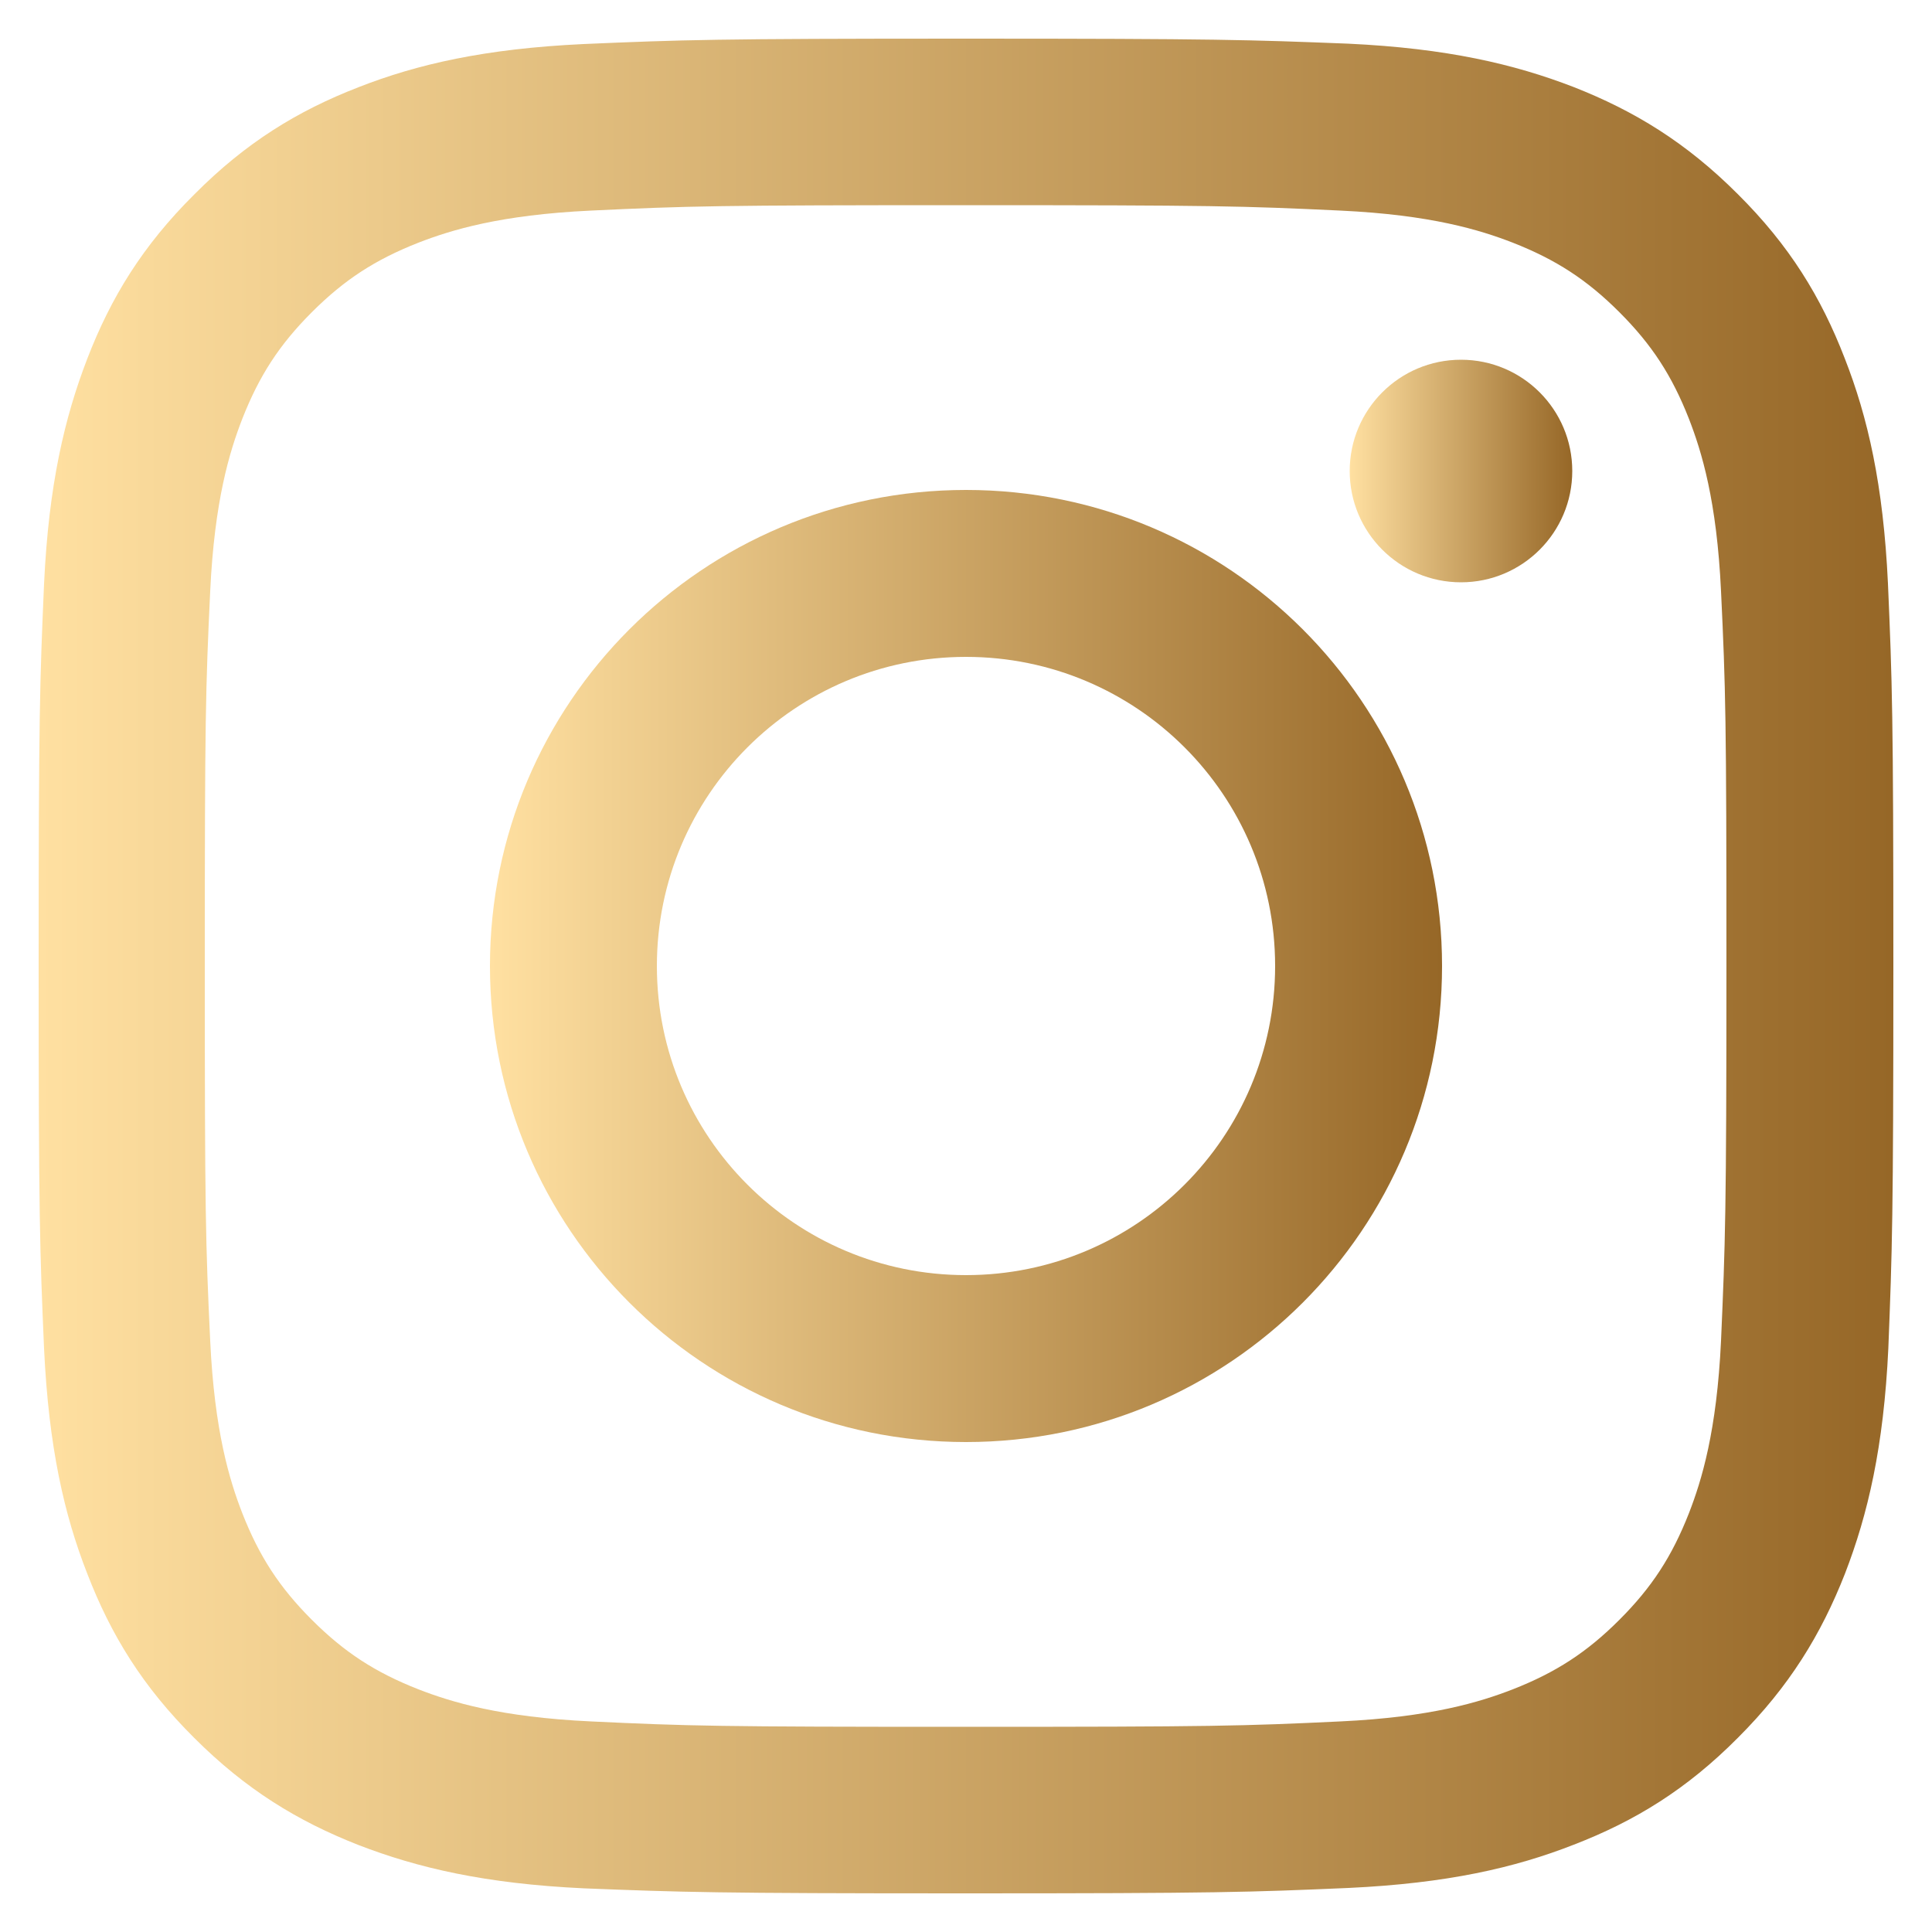
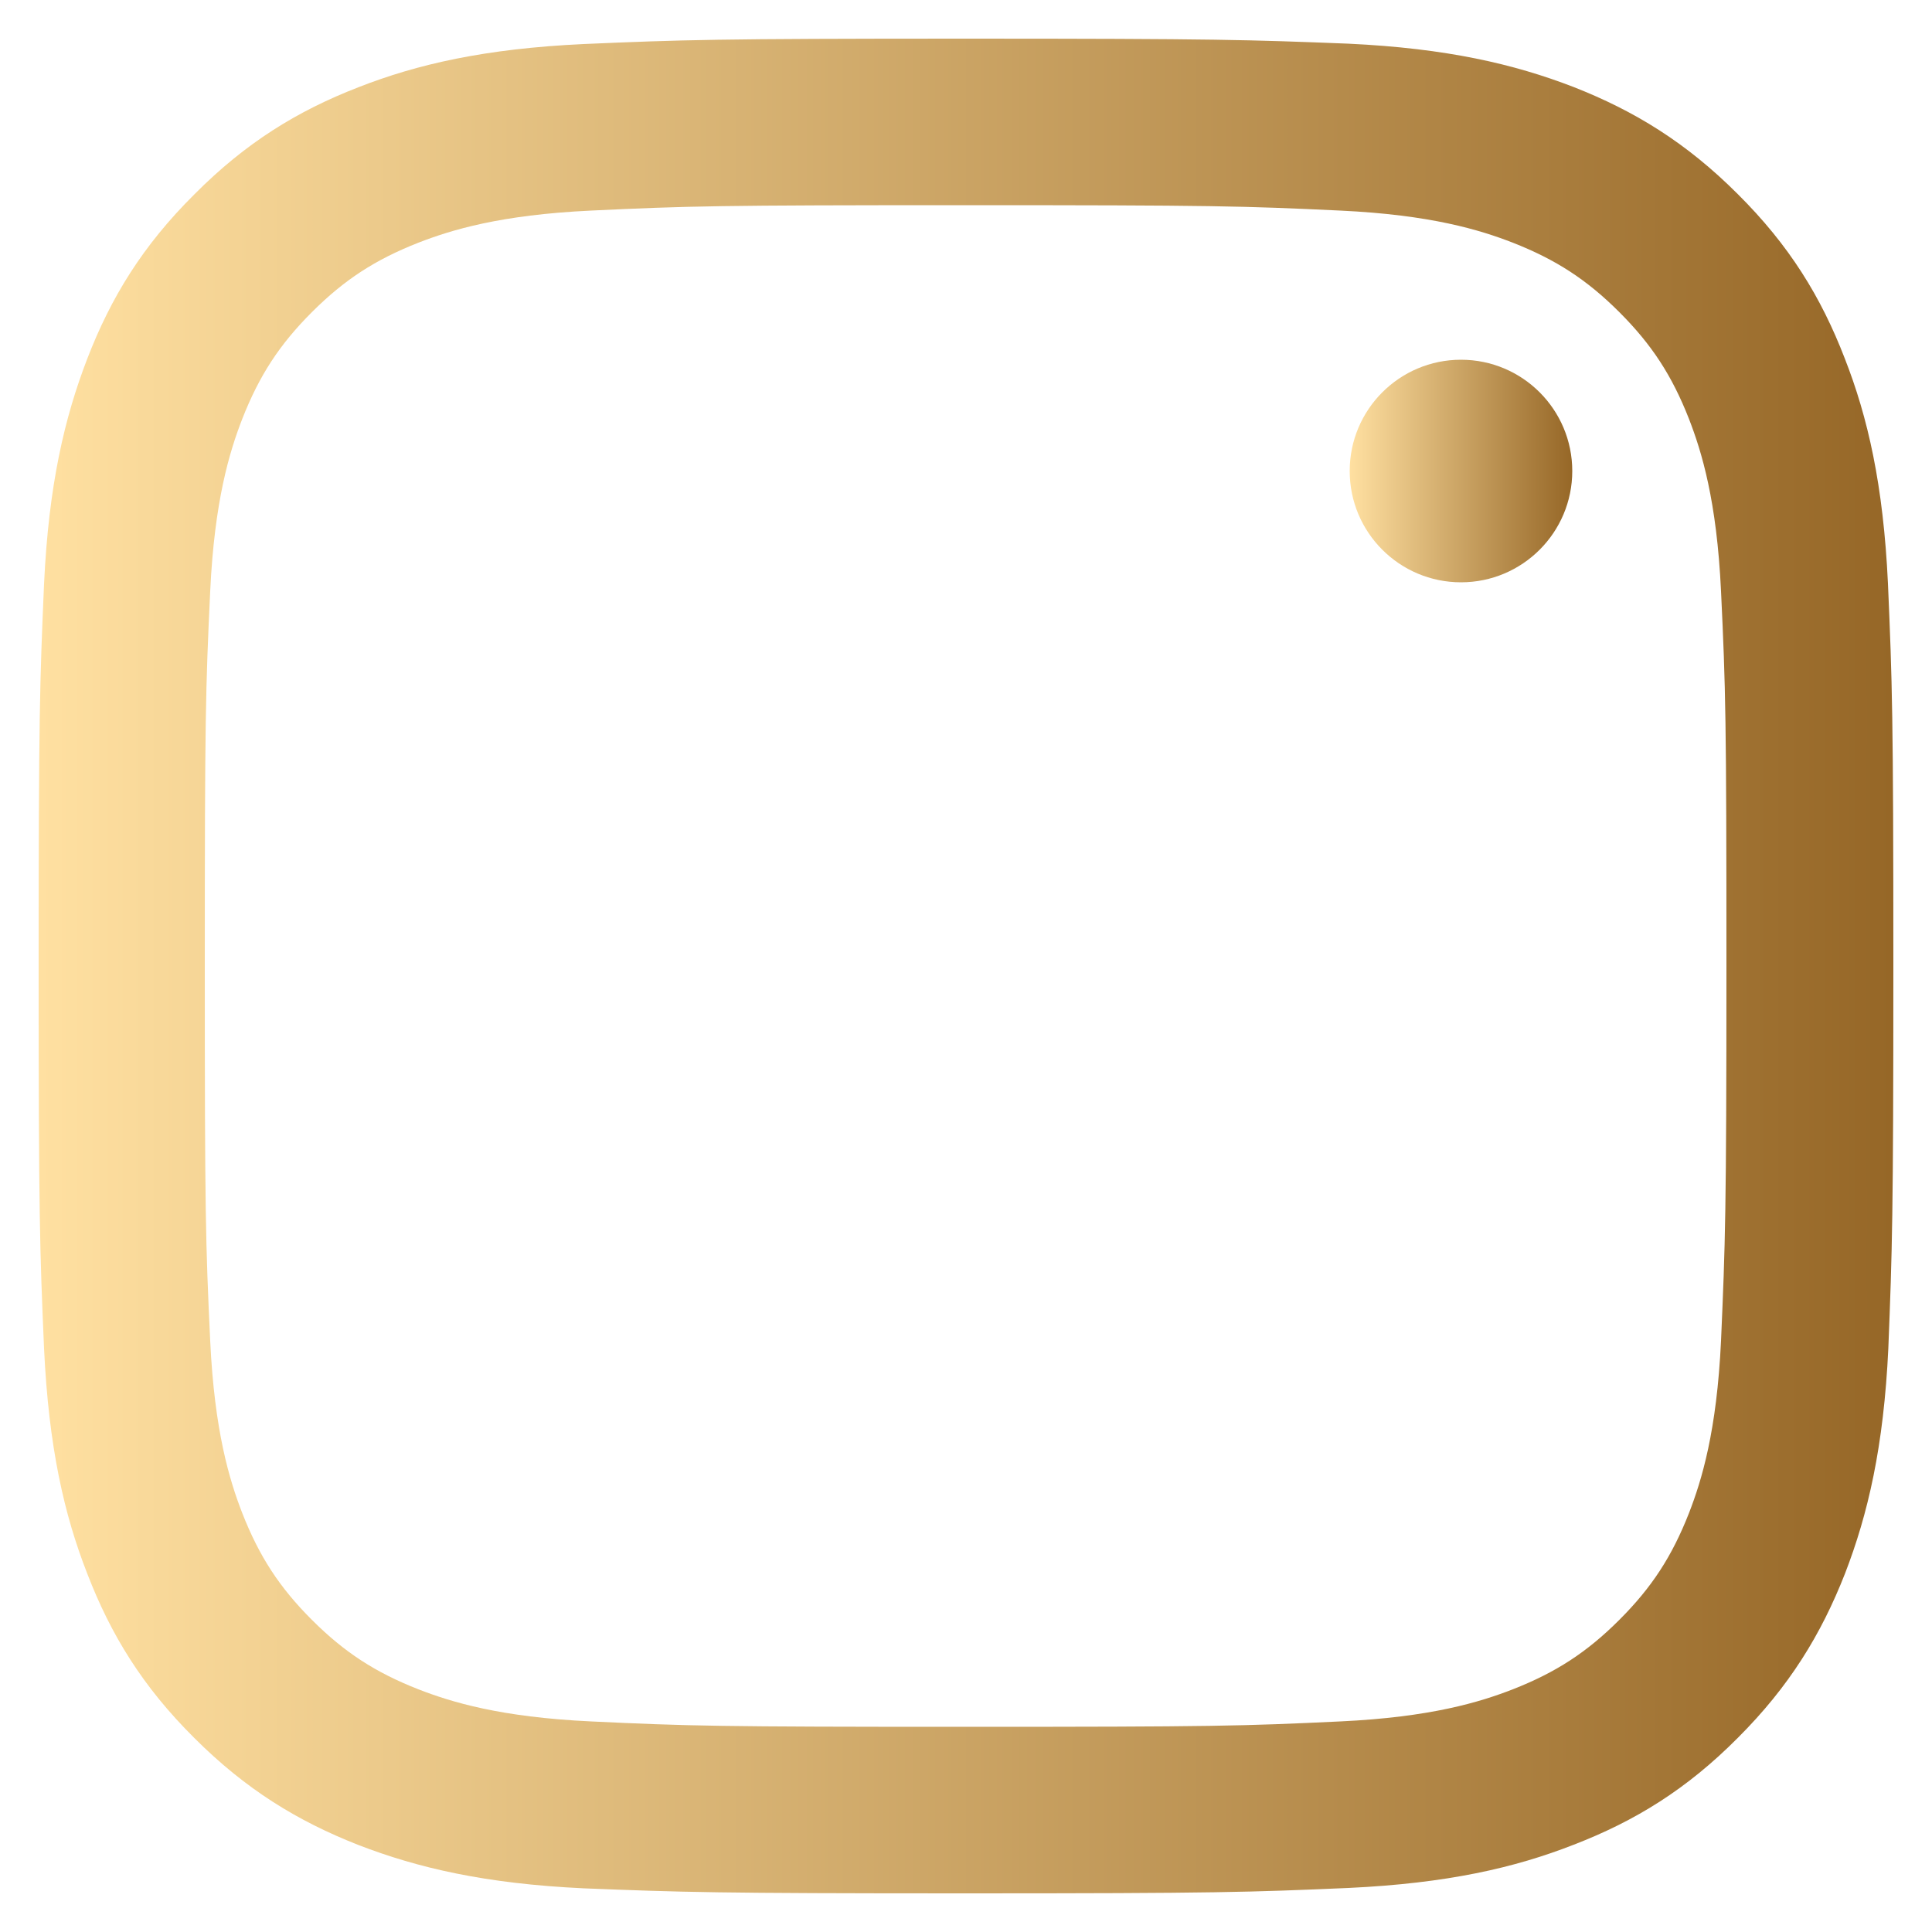
<svg xmlns="http://www.w3.org/2000/svg" id="Layer_1" x="0px" y="0px" viewBox="0 0 50 50" style="enable-background:new 0 0 50 50;" xml:space="preserve">
  <style type="text/css">	.st0{fill:url(#SVGID_1_);}	.st1{fill:url(#SVGID_00000157986991439144097310000013207070233419964329_);}	.st2{fill:url(#SVGID_00000160900344156398092430000004483501600435133605_);}	.st3{fill:url(#SVGID_00000092417801313545577980000003319519143395517590_);}	.st4{fill:url(#SVGID_00000015333794994971493820000001297034464274828940_);}	.st5{fill:url(#SVGID_00000181063458671445974300000010501269831039827897_);}	.st6{fill:url(#SVGID_00000116221773297387327710000007227765170945962649_);}	.st7{fill:url(#SVGID_00000093880488274534336440000014850951151158732212_);}</style>
  <g>
    <linearGradient id="SVGID_1_" gradientUnits="userSpaceOnUse" x1="1" y1="25" x2="49" y2="25">
      <stop offset="0" style="stop-color:#FFE0A1" />
      <stop offset="1" style="stop-color:#966727" />
    </linearGradient>
    <path class="st0" d="M48.86,15.1c-0.12-2.55-0.52-4.3-1.12-5.83c-0.61-1.58-1.43-2.92-2.77-4.25c-1.33-1.33-2.67-2.15-4.25-2.77  c-1.53-0.59-3.27-1-5.83-1.12C32.34,1.03,31.52,1,25,1c-6.52,0-7.34,0.03-9.9,0.14c-2.55,0.12-4.3,0.52-5.83,1.12  C7.7,2.87,6.36,3.69,5.03,5.03C3.69,6.36,2.87,7.7,2.26,9.28c-0.59,1.53-1,3.27-1.12,5.83C1.03,17.66,1,18.48,1,25  c0,6.52,0.03,7.34,0.14,9.9c0.12,2.55,0.52,4.3,1.12,5.83c0.61,1.58,1.43,2.92,2.77,4.25c1.33,1.33,2.67,2.15,4.25,2.77  c1.53,0.59,3.27,1,5.83,1.12C17.66,48.97,18.48,49,25,49c6.52,0,7.34-0.03,9.9-0.14c2.55-0.12,4.3-0.52,5.83-1.12  c1.58-0.61,2.92-1.43,4.25-2.77c1.33-1.33,2.15-2.67,2.77-4.25c0.59-1.53,1-3.27,1.12-5.83C48.97,32.34,49,31.52,49,25  S48.97,17.66,48.86,15.1z M44.54,34.7c-0.11,2.34-0.5,3.61-0.83,4.46c-0.44,1.12-0.96,1.92-1.8,2.76c-0.84,0.84-1.64,1.36-2.76,1.8  c-0.85,0.33-2.12,0.72-4.46,0.83c-2.53,0.12-3.29,0.14-9.7,0.14s-7.17-0.02-9.7-0.14c-2.34-0.11-3.61-0.5-4.46-0.83  c-1.12-0.44-1.92-0.96-2.76-1.8c-0.84-0.84-1.36-1.64-1.8-2.76c-0.33-0.85-0.72-2.12-0.83-4.46c-0.12-2.53-0.14-3.29-0.14-9.7  s0.02-7.17,0.14-9.7c0.11-2.34,0.5-3.61,0.83-4.46c0.44-1.12,0.96-1.92,1.8-2.76c0.84-0.84,1.64-1.36,2.76-1.8  c0.85-0.33,2.12-0.72,4.46-0.83c2.53-0.12,3.29-0.14,9.7-0.14s7.17,0.02,9.7,0.14c2.34,0.11,3.61,0.5,4.46,0.83  c1.12,0.44,1.92,0.96,2.76,1.8c0.84,0.84,1.36,1.64,1.8,2.76c0.33,0.85,0.72,2.12,0.83,4.46c0.12,2.53,0.14,3.29,0.14,9.7  S44.65,32.17,44.54,34.7z" />
    <linearGradient id="SVGID_00000017489281170002456890000017467799422293402540_" gradientUnits="userSpaceOnUse" x1="12.676" y1="25" x2="37.324" y2="25">
      <stop offset="0" style="stop-color:#FFE0A1" />
      <stop offset="1" style="stop-color:#966727" />
    </linearGradient>
-     <path style="fill:url(#SVGID_00000017489281170002456890000017467799422293402540_);" d="M25,12.68c-6.81,0-12.32,5.52-12.32,12.32  S18.19,37.32,25,37.32S37.32,31.81,37.32,25S31.81,12.68,25,12.68z M25,33c-4.42,0-8-3.58-8-8s3.58-8,8-8s8,3.58,8,8  S29.42,33,25,33z" />
    <linearGradient id="SVGID_00000110437987490494001140000010730146837311442853_" gradientUnits="userSpaceOnUse" x1="34.931" y1="12.189" x2="40.691" y2="12.189">
      <stop offset="0" style="stop-color:#FFE0A1" />
      <stop offset="1" style="stop-color:#966727" />
    </linearGradient>
    <circle style="fill:url(#SVGID_00000110437987490494001140000010730146837311442853_);" cx="37.81" cy="12.19" r="2.88" />
  </g>
</svg>